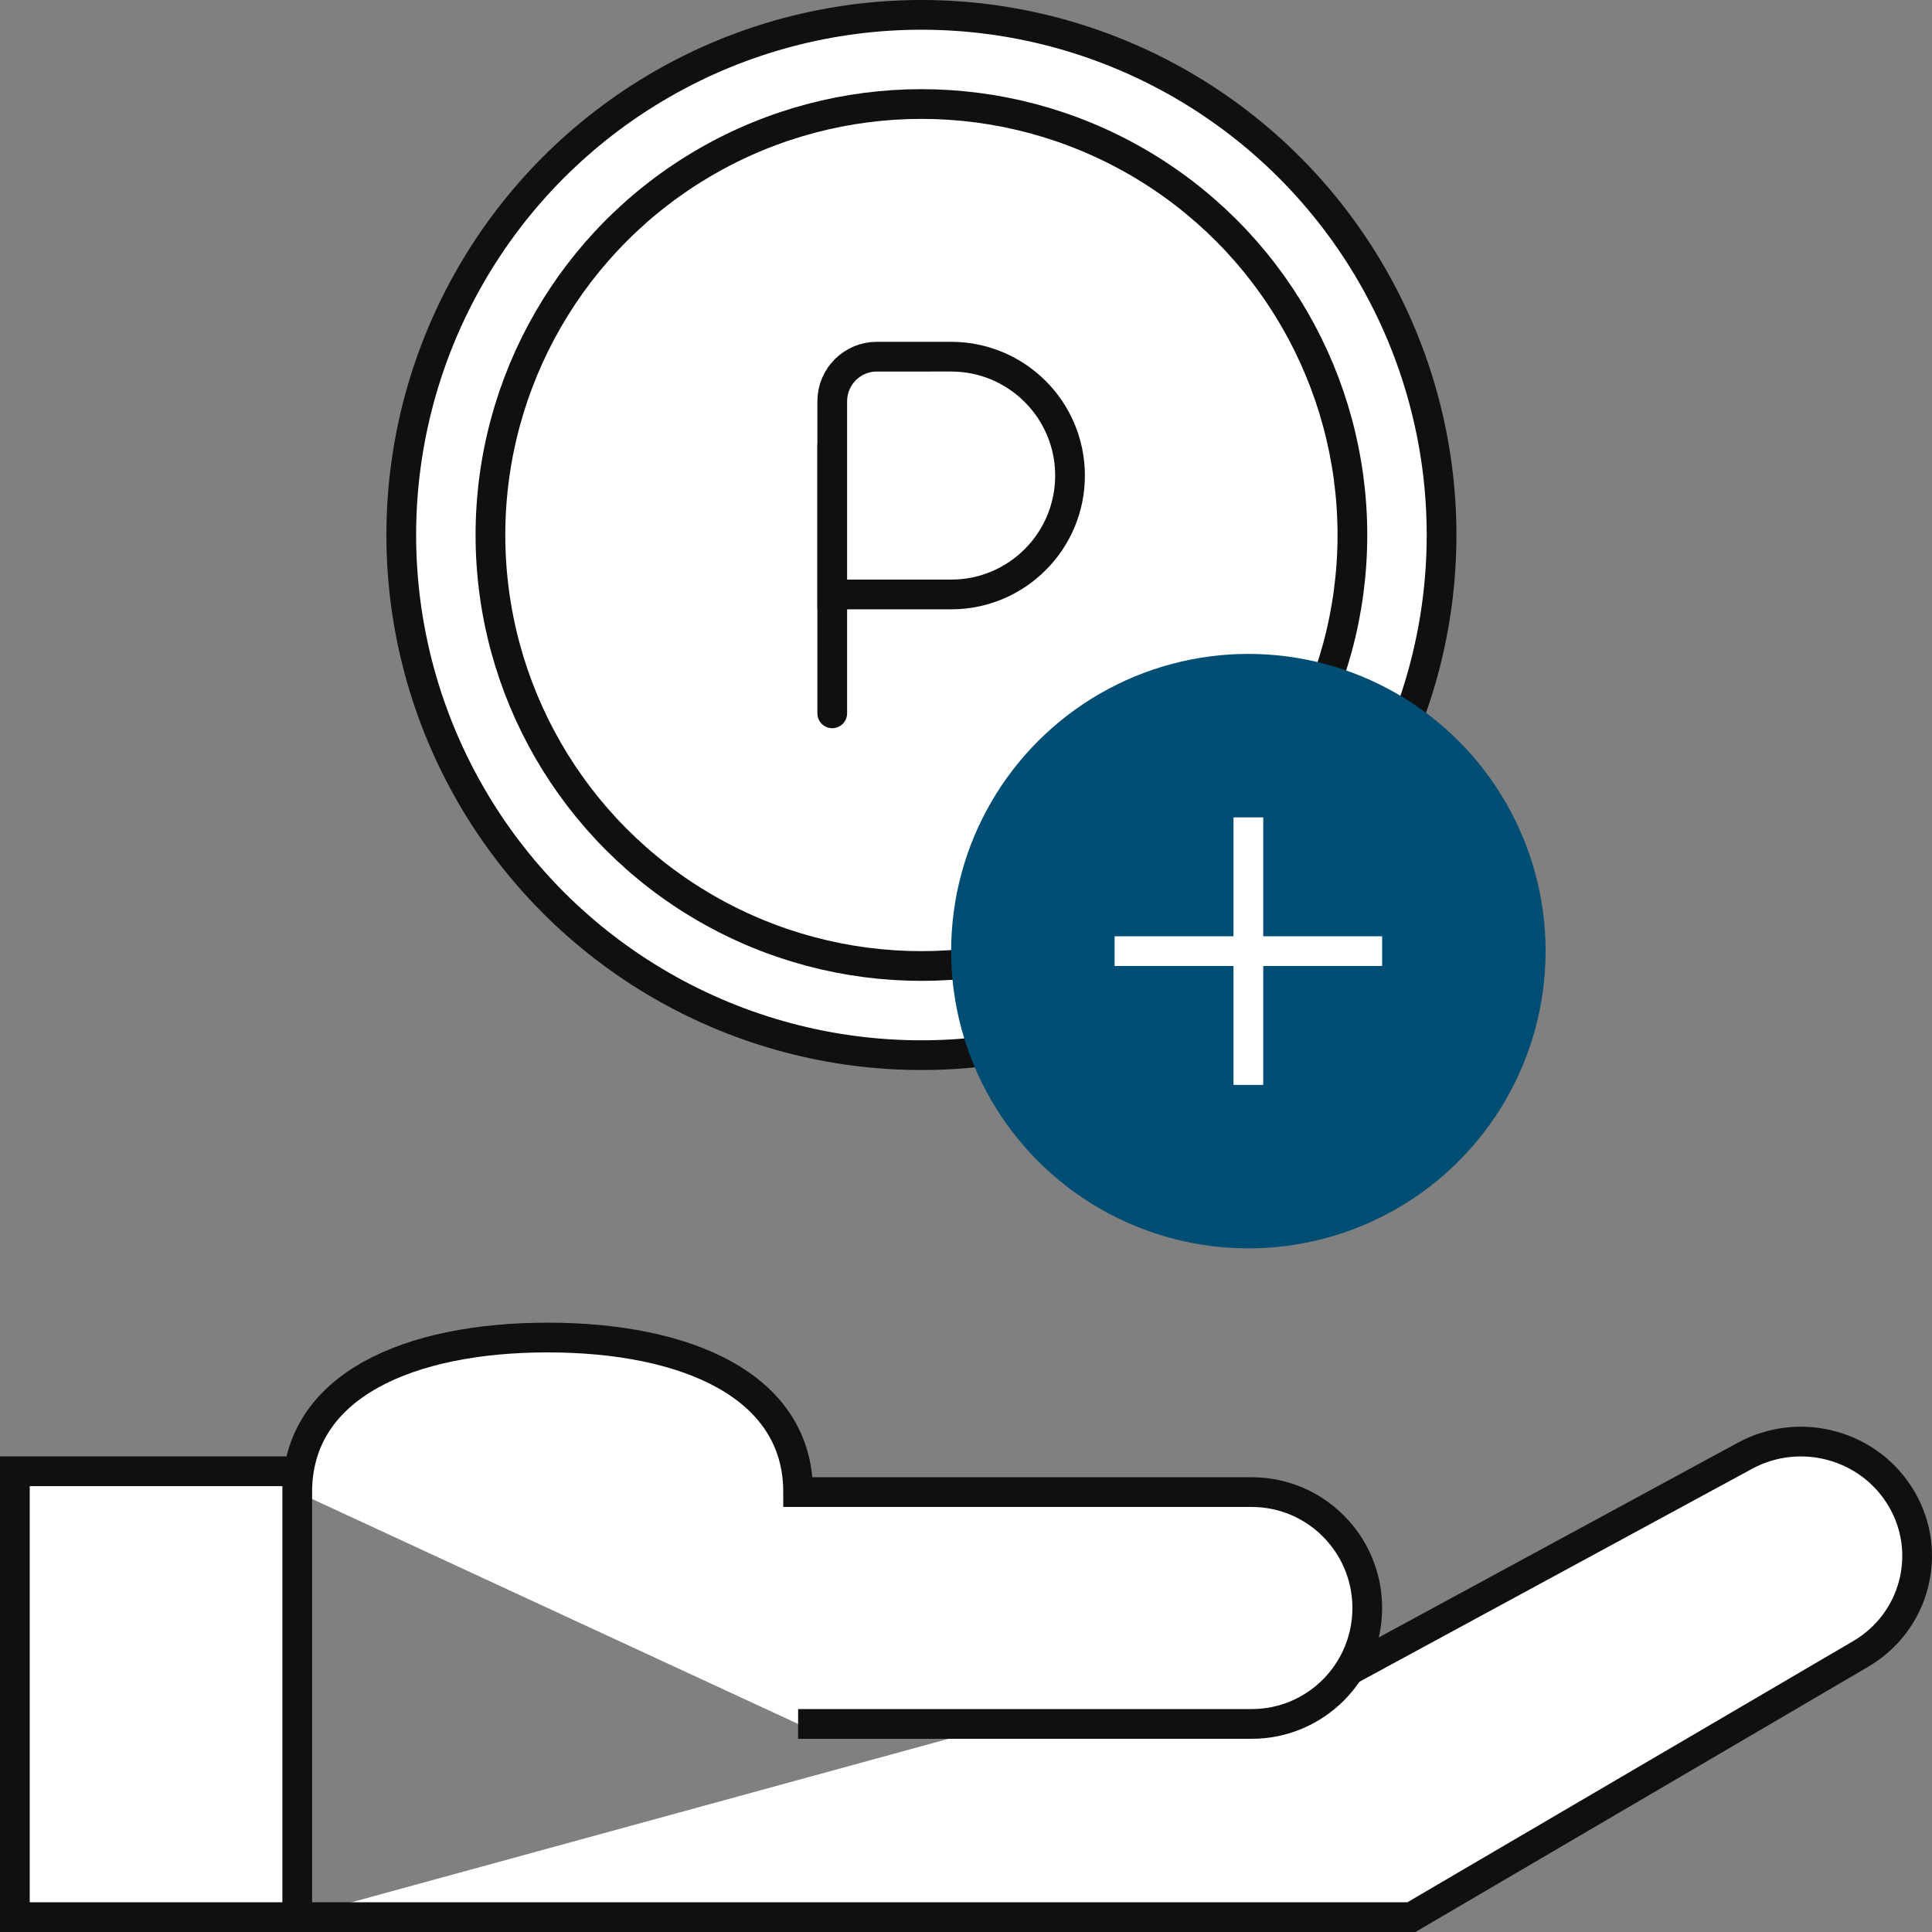
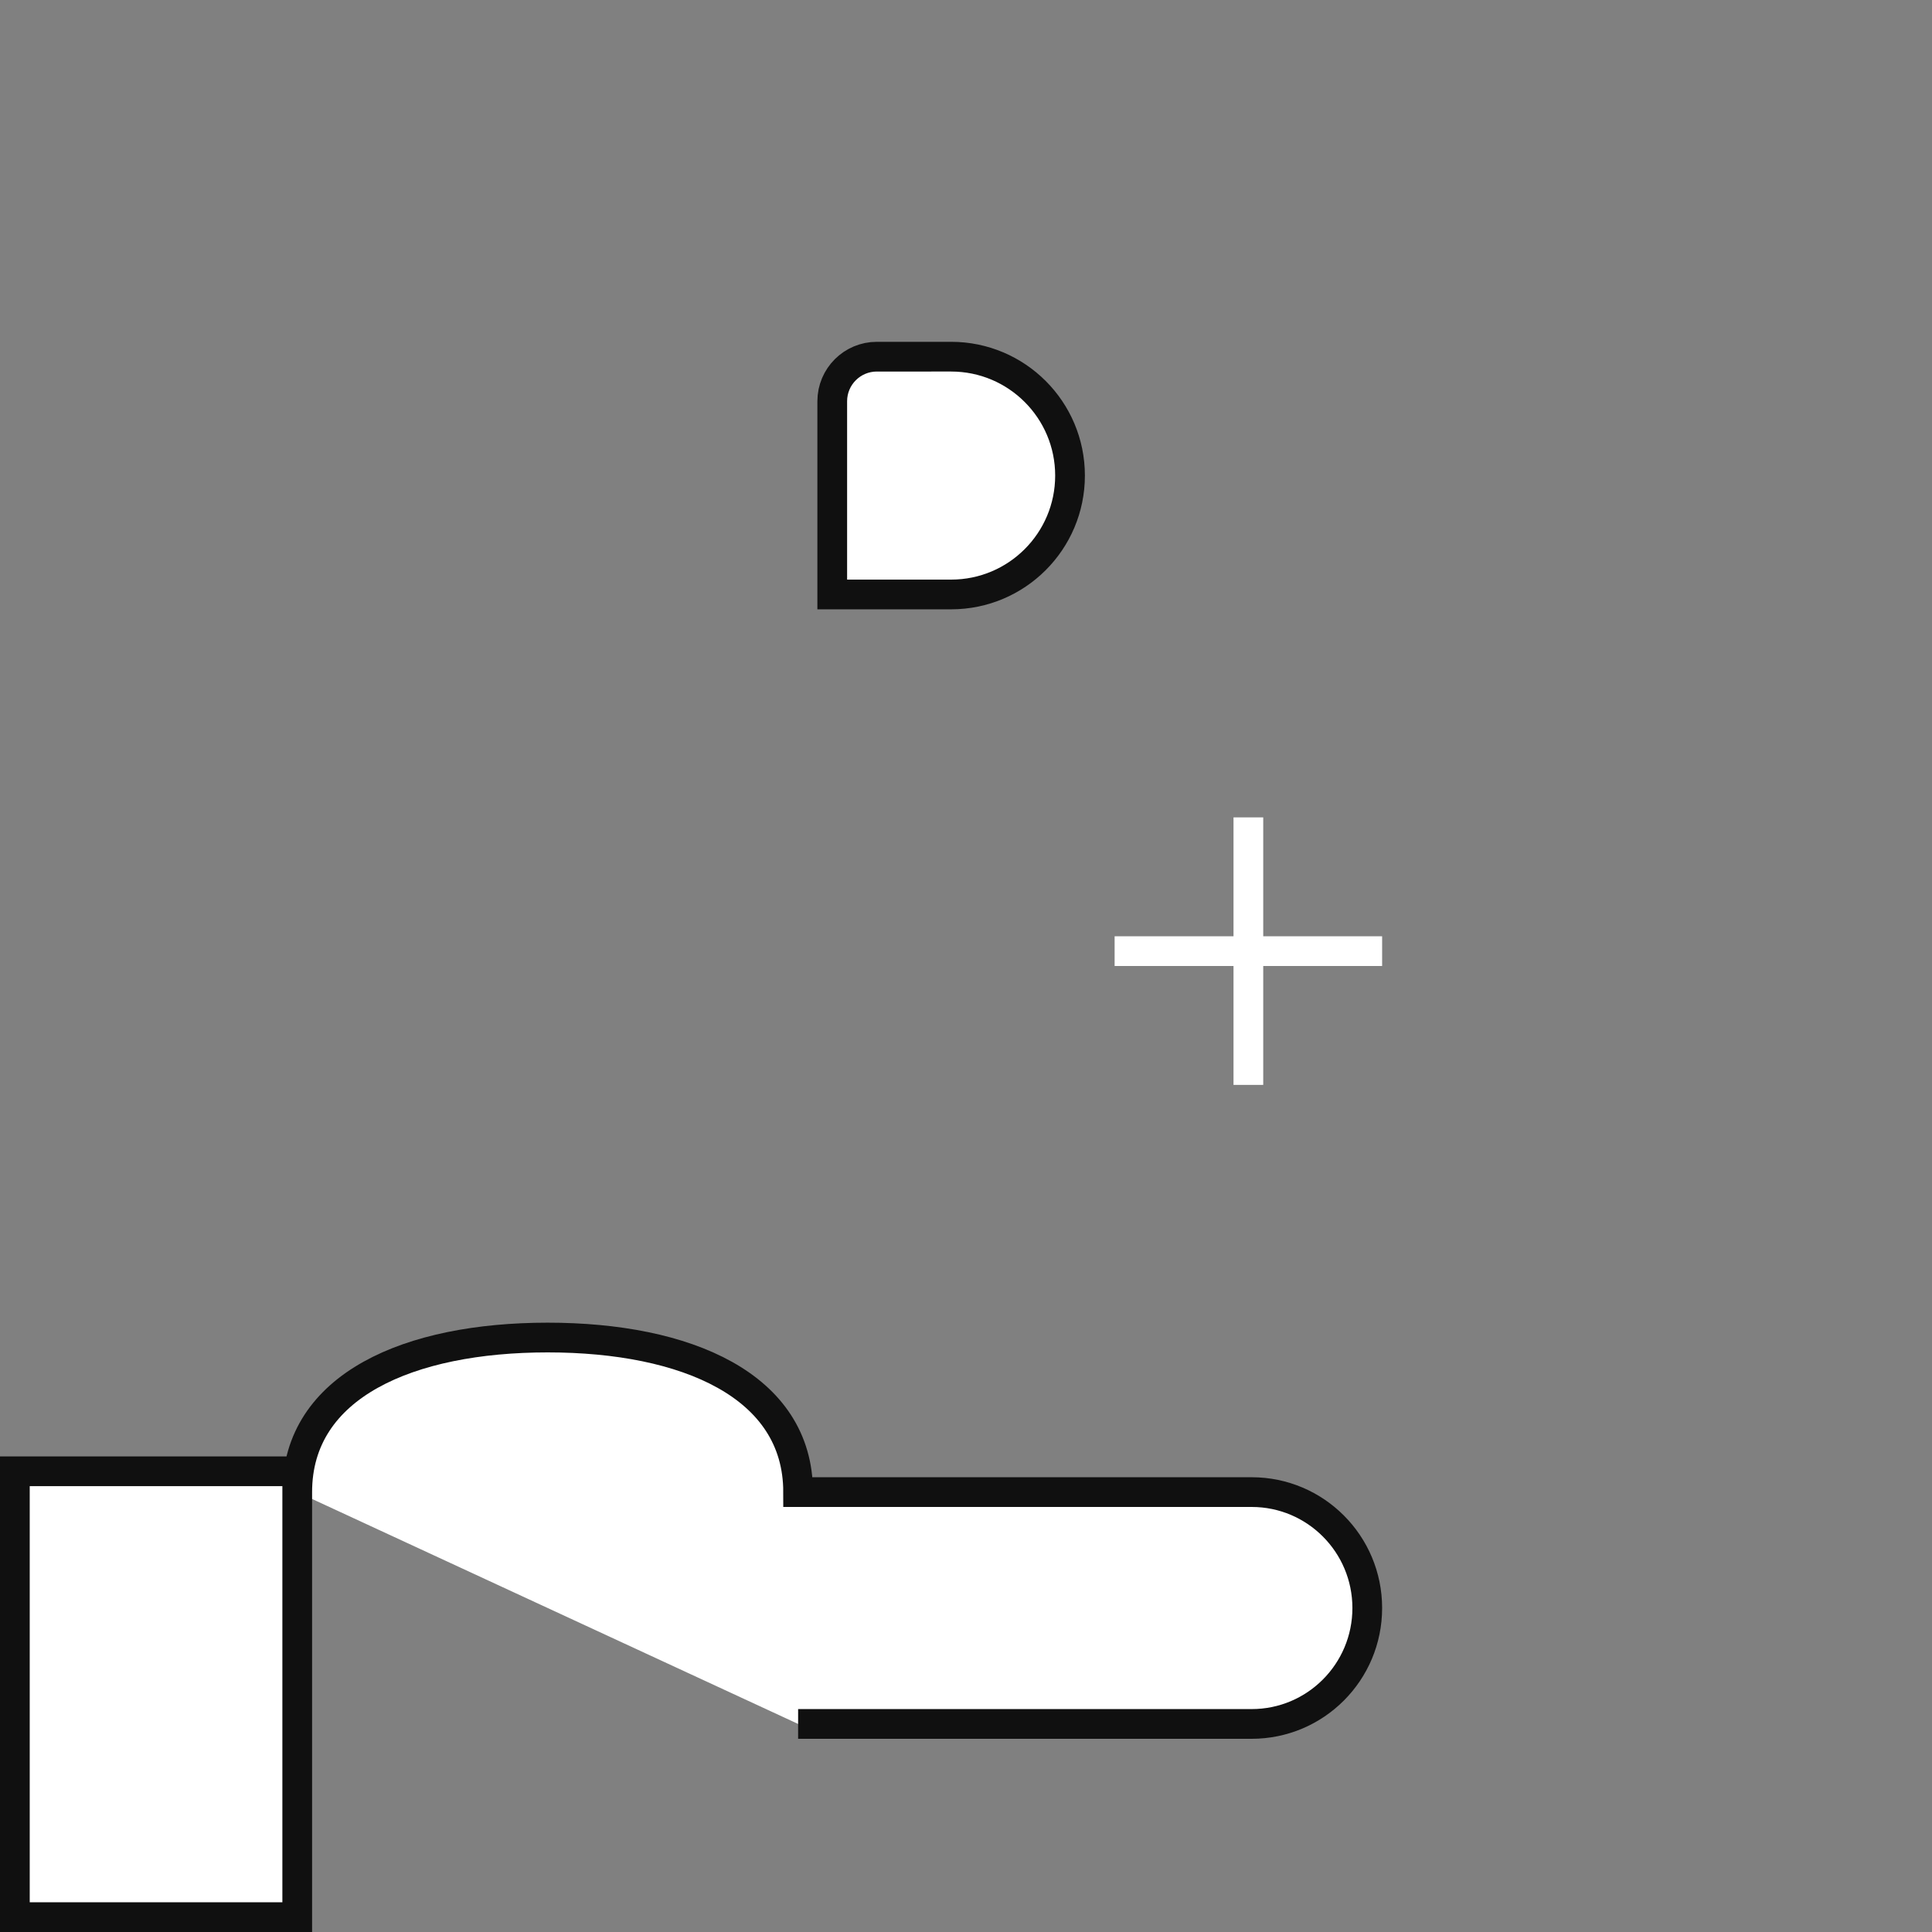
<svg xmlns="http://www.w3.org/2000/svg" width="130" height="130" viewBox="0 0 130 130">
  <rect x="0" y="0" width="130" height="130" fill="#808080" stroke="none" />
  <g fill="none" fill-rule="evenodd">
    <path d="M0 0H130V130H0z" />
-     <path fill="#FFF" stroke="#101010" stroke-width="2" d="M75.314 113.854l12.927-.078 29.172-15.82c3.733-2.025 8.418-.73 10.547 2.914 2.123 3.634.893 8.28-2.76 10.42L94.97 129H20" />
    <path fill="#FFF" stroke="#101010" stroke-width="2" d="M53.704 116h30.518c4.296 0 7.778-3.492 7.778-7.8s-3.482-7.8-7.778-7.8H53.704c0-7.18-7.545-10.4-16.852-10.4S20 93.22 20 100.4M1 99H20V129H1z" />
-     <circle cx="62" cy="36" r="35" fill="#FFF" stroke="#101010" stroke-width="2" />
-     <circle cx="62" cy="36" r="29" fill="#FFF" stroke="#101010" stroke-width="2" />
-     <circle cx="84" cy="64" r="20" fill="#004E73" />
    <path fill="#FFF" d="M83 55H85V73H83z" />
    <path fill="#FFF" d="M83 55H85V73H83z" transform="rotate(90 84 64)" />
    <g>
-       <path fill="#101010" d="M1 5c.552 0 1 .448 1 1v18c0 .552-.448 1-1 1s-1-.448-1-1V6c0-.552.448-1 1-1z" transform="translate(55 24)" />
      <path fill="#FFF" stroke="#101010" stroke-width="2" d="M9 16c4.418 0 8-3.582 8-8s-3.582-8-8-8H4C2.343 0 1 1.343 1 3v13h8z" transform="translate(55 24)" />
    </g>
  </g>
</svg>